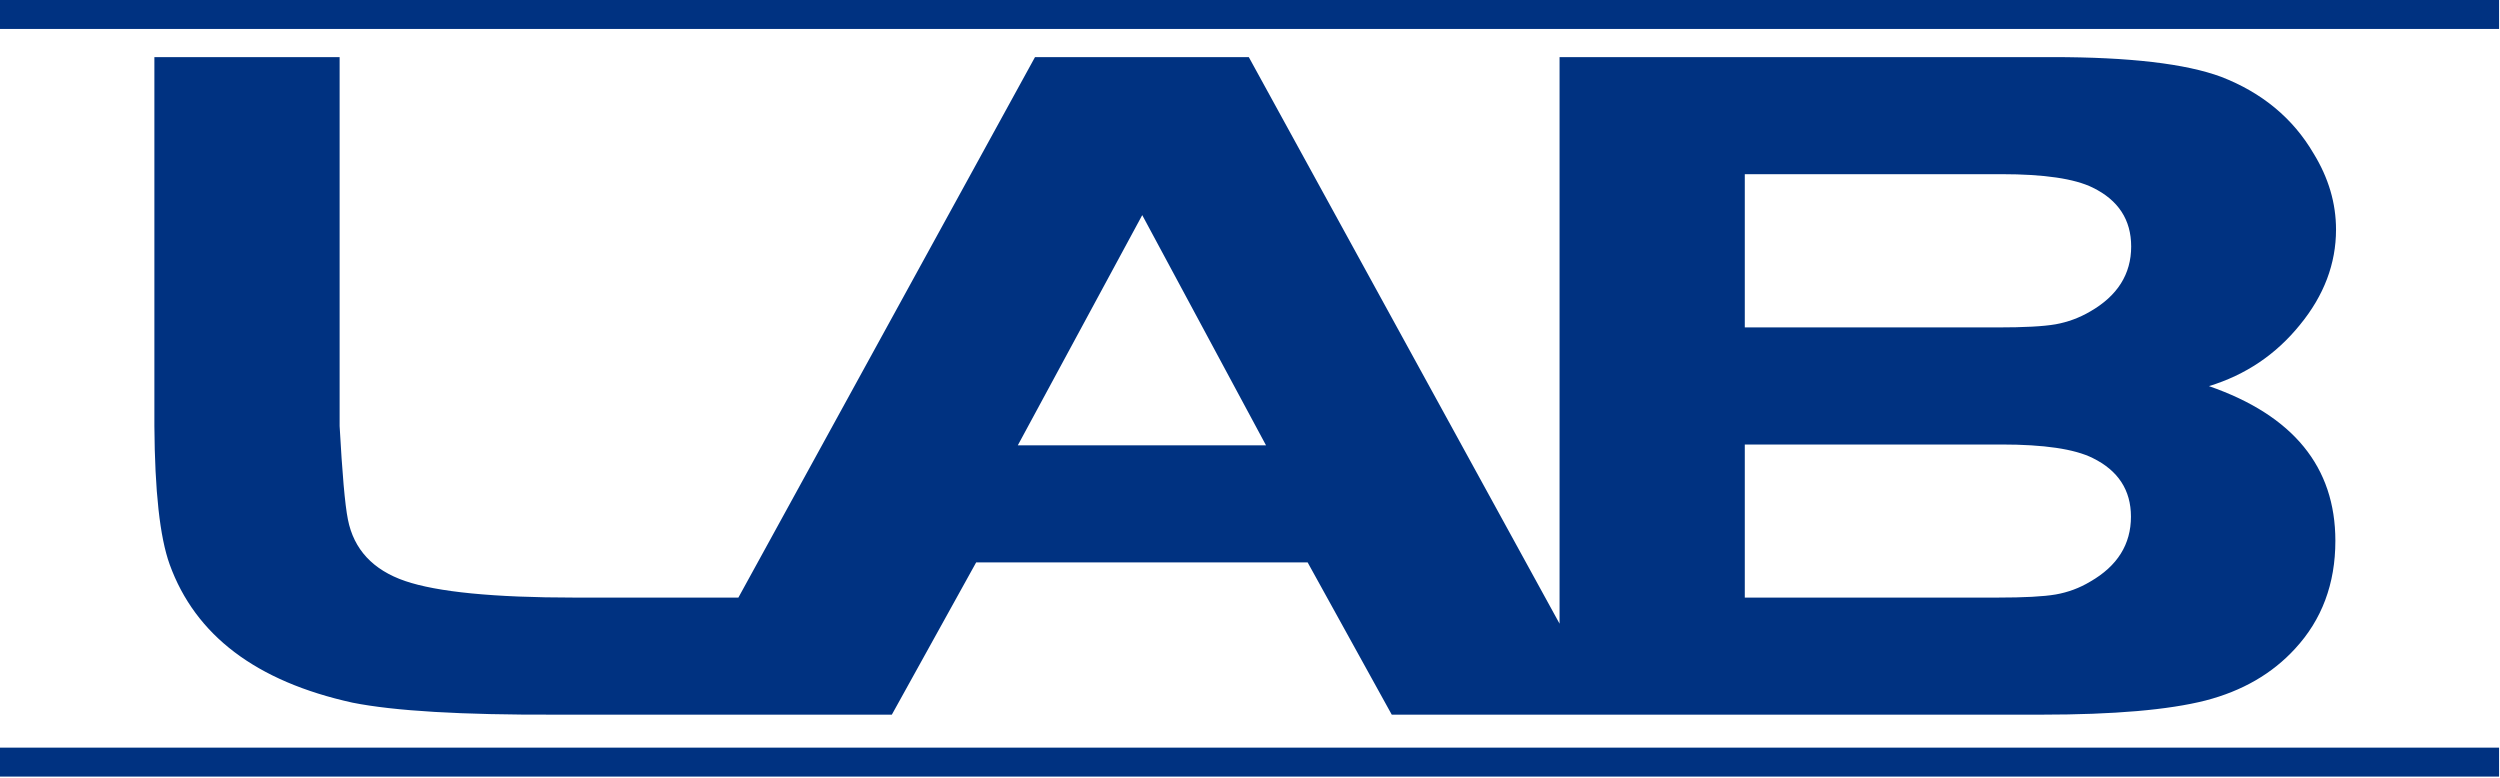
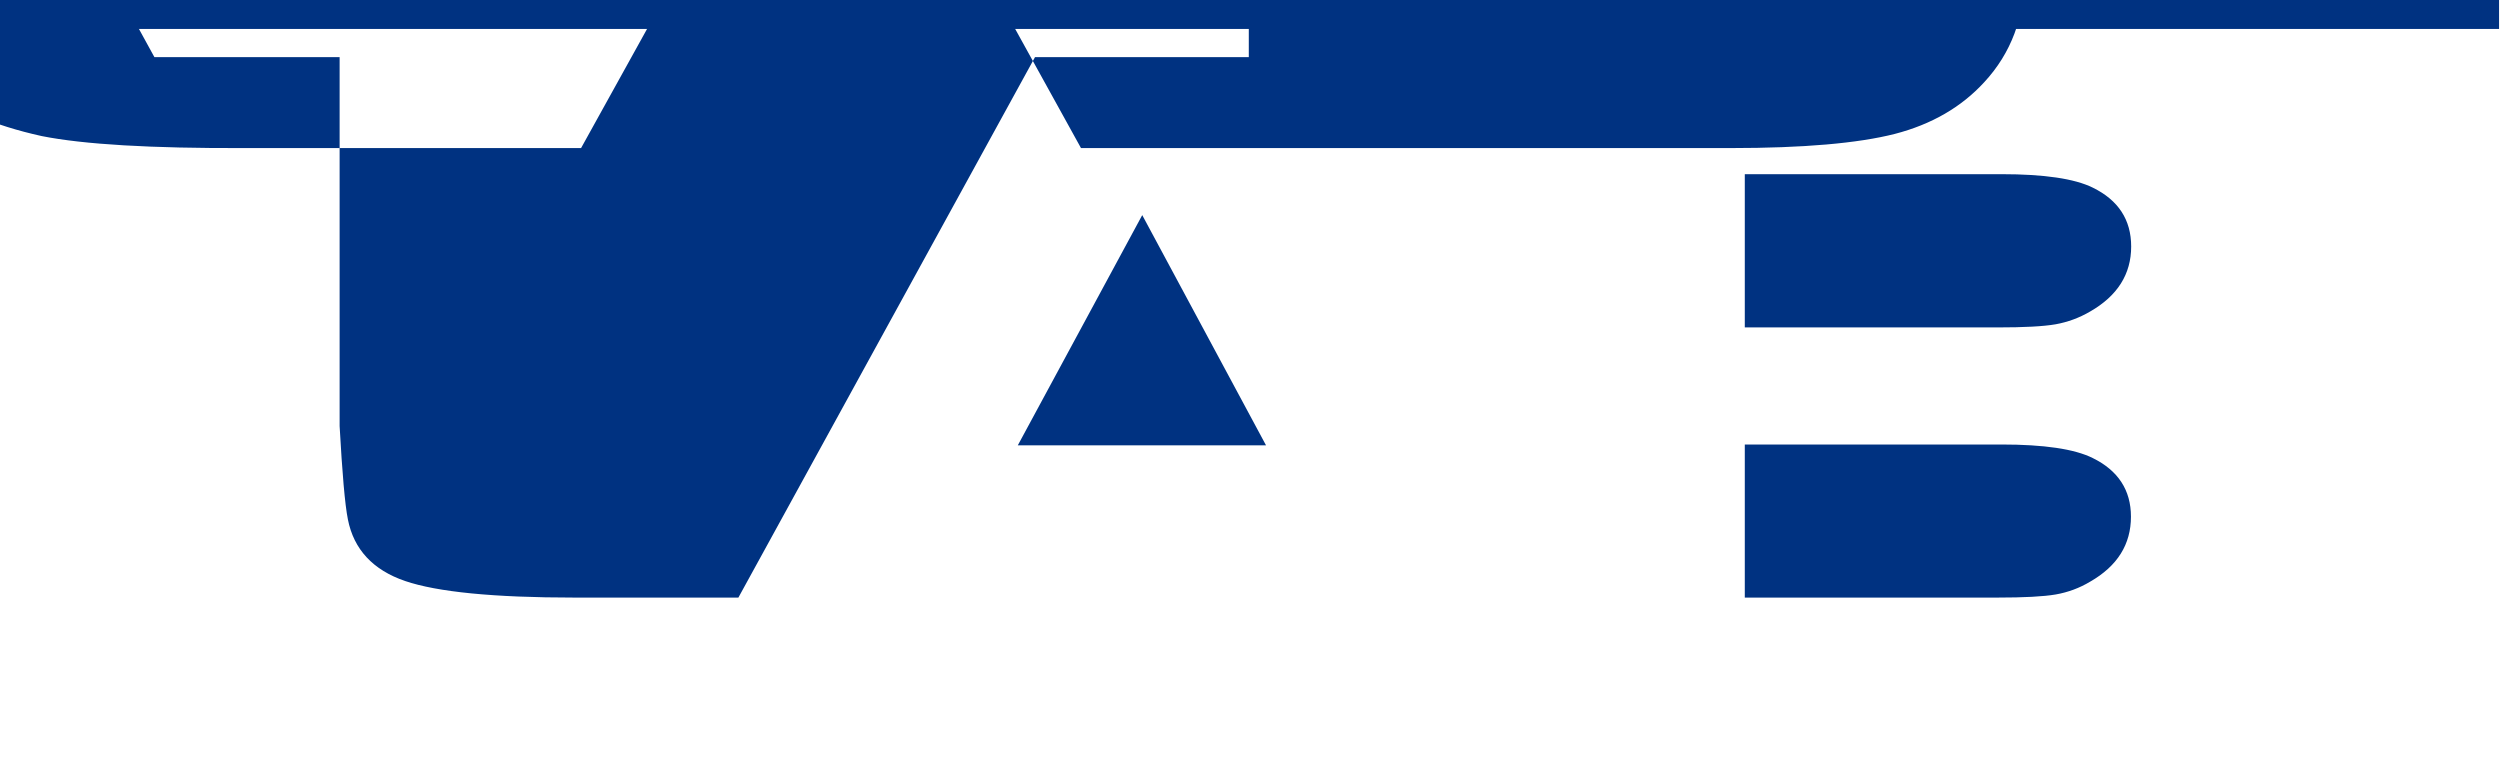
<svg xmlns="http://www.w3.org/2000/svg" width="100%" height="100%" viewBox="0 0 1494 465" version="1.1" xml:space="preserve" style="fill-rule:evenodd;clip-rule:evenodd;stroke-linejoin:round;stroke-miterlimit:2;">
-   <path d="M92.262,34.123l110.697,0l0,220.505c1.563,28.003 3.127,46.674 4.948,55.811c3.518,17.885 14.977,30.169 34.121,36.752c19.276,6.583 53.003,9.925 101.322,9.925l97.911,0l177.264,-322.993l127.758,0l185.711,338.589l-0,-338.589l294.585,0c46.1,0 79.57,3.93 100.8,11.792c24.35,9.432 42.84,24.664 55.21,45.791c8.99,14.641 13.42,29.774 13.42,45.496c-0,20.341 -7.17,39.404 -21.62,56.992c-14.32,17.689 -32.43,29.874 -54.31,36.555c50.4,17.49 75.54,48.345 75.54,92.466c-0,25.646 -8.08,47.167 -24.09,64.462c-13.68,14.934 -31.52,25.252 -53.53,30.952c-22.01,5.602 -54.69,8.45 -97.93,8.45l-388.356,-0l-50.27,-90.993l-198.08,0l-50.399,90.993l-201.076,-0c-55.739,0.196 -96.111,-2.162 -121.244,-7.172c-57.565,-12.678 -93.897,-40.191 -109.266,-82.641c-5.861,-16.312 -8.856,-43.825 -9.116,-82.638l-0,-220.505Zm590.337,94.431l-74.36,137.569l148.333,0l-73.972,-137.569l-0.001,0Zm360.09,67.116l151.07,0c15.76,0 27.35,-0.59 34.64,-1.868c7.16,-1.278 14.2,-3.832 20.71,-7.664c16.28,-9.337 24.48,-22.308 24.48,-38.816c-0,-16.015 -7.69,-27.709 -22.92,-35.178c-10.94,-5.405 -29.17,-8.057 -54.57,-8.057l-153.41,0l-0,91.583Zm-0,161.446l151.07,0c15.76,0 27.35,-0.59 34.77,-1.866c7.29,-1.279 14.2,-3.832 20.58,-7.666c16.28,-9.335 24.35,-22.306 24.35,-38.815c0,-15.918 -7.68,-27.609 -22.92,-35.079c-10.94,-5.405 -29.04,-8.057 -54.44,-8.057l-153.41,0l0,91.483Z" style="fill:#003281;fill-rule:nonzero;" />
+   <path d="M92.262,34.123l110.697,0l0,220.505c1.563,28.003 3.127,46.674 4.948,55.811c3.518,17.885 14.977,30.169 34.121,36.752c19.276,6.583 53.003,9.925 101.322,9.925l97.911,0l177.264,-322.993l127.758,0l-0,-338.589l294.585,0c46.1,0 79.57,3.93 100.8,11.792c24.35,9.432 42.84,24.664 55.21,45.791c8.99,14.641 13.42,29.774 13.42,45.496c-0,20.341 -7.17,39.404 -21.62,56.992c-14.32,17.689 -32.43,29.874 -54.31,36.555c50.4,17.49 75.54,48.345 75.54,92.466c-0,25.646 -8.08,47.167 -24.09,64.462c-13.68,14.934 -31.52,25.252 -53.53,30.952c-22.01,5.602 -54.69,8.45 -97.93,8.45l-388.356,-0l-50.27,-90.993l-198.08,0l-50.399,90.993l-201.076,-0c-55.739,0.196 -96.111,-2.162 -121.244,-7.172c-57.565,-12.678 -93.897,-40.191 -109.266,-82.641c-5.861,-16.312 -8.856,-43.825 -9.116,-82.638l-0,-220.505Zm590.337,94.431l-74.36,137.569l148.333,0l-73.972,-137.569l-0.001,0Zm360.09,67.116l151.07,0c15.76,0 27.35,-0.59 34.64,-1.868c7.16,-1.278 14.2,-3.832 20.71,-7.664c16.28,-9.337 24.48,-22.308 24.48,-38.816c-0,-16.015 -7.69,-27.709 -22.92,-35.178c-10.94,-5.405 -29.17,-8.057 -54.57,-8.057l-153.41,0l-0,91.583Zm-0,161.446l151.07,0c15.76,0 27.35,-0.59 34.77,-1.866c7.29,-1.279 14.2,-3.832 20.58,-7.666c16.28,-9.335 24.35,-22.306 24.35,-38.815c0,-15.918 -7.68,-27.609 -22.92,-35.079c-10.94,-5.405 -29.04,-8.057 -54.44,-8.057l-153.41,0l0,91.483Z" style="fill:#003281;fill-rule:nonzero;" />
  <rect x="0" y="0" width="1493.44" height="17.298" style="fill:#003281;" />
-   <rect x="0" y="446.787" width="1493.44" height="17.298" style="fill:#003281;" />
</svg>